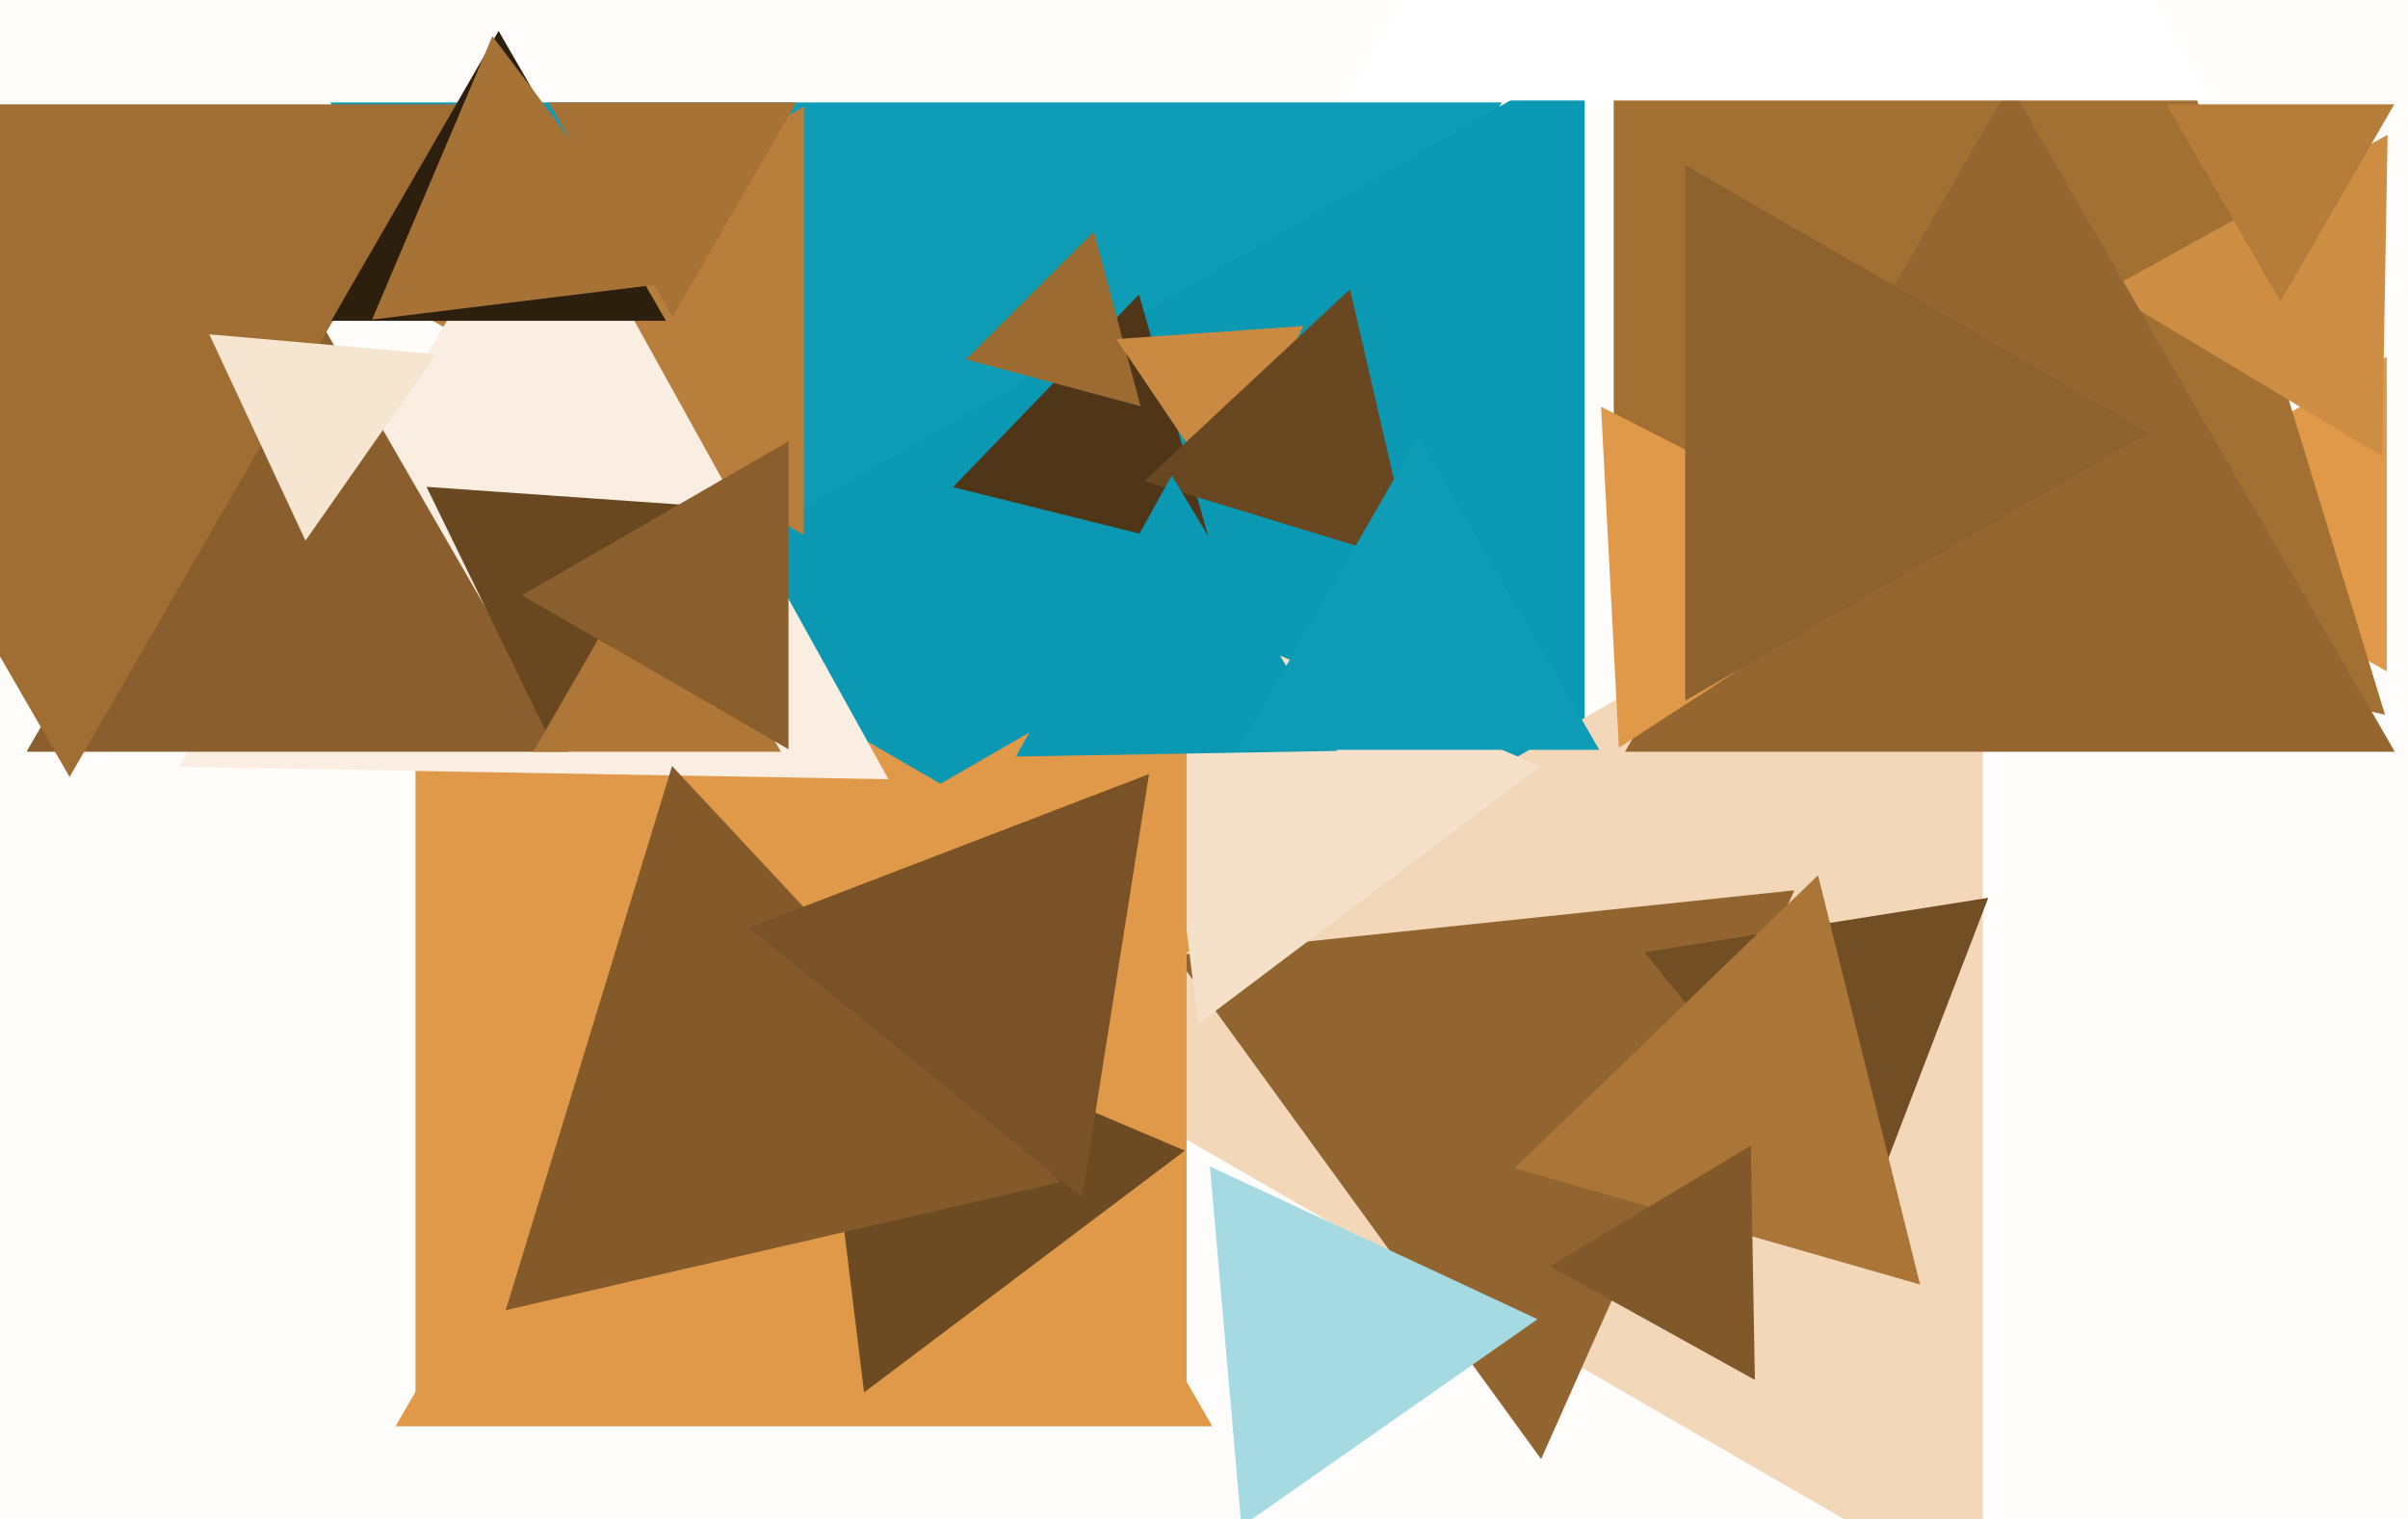
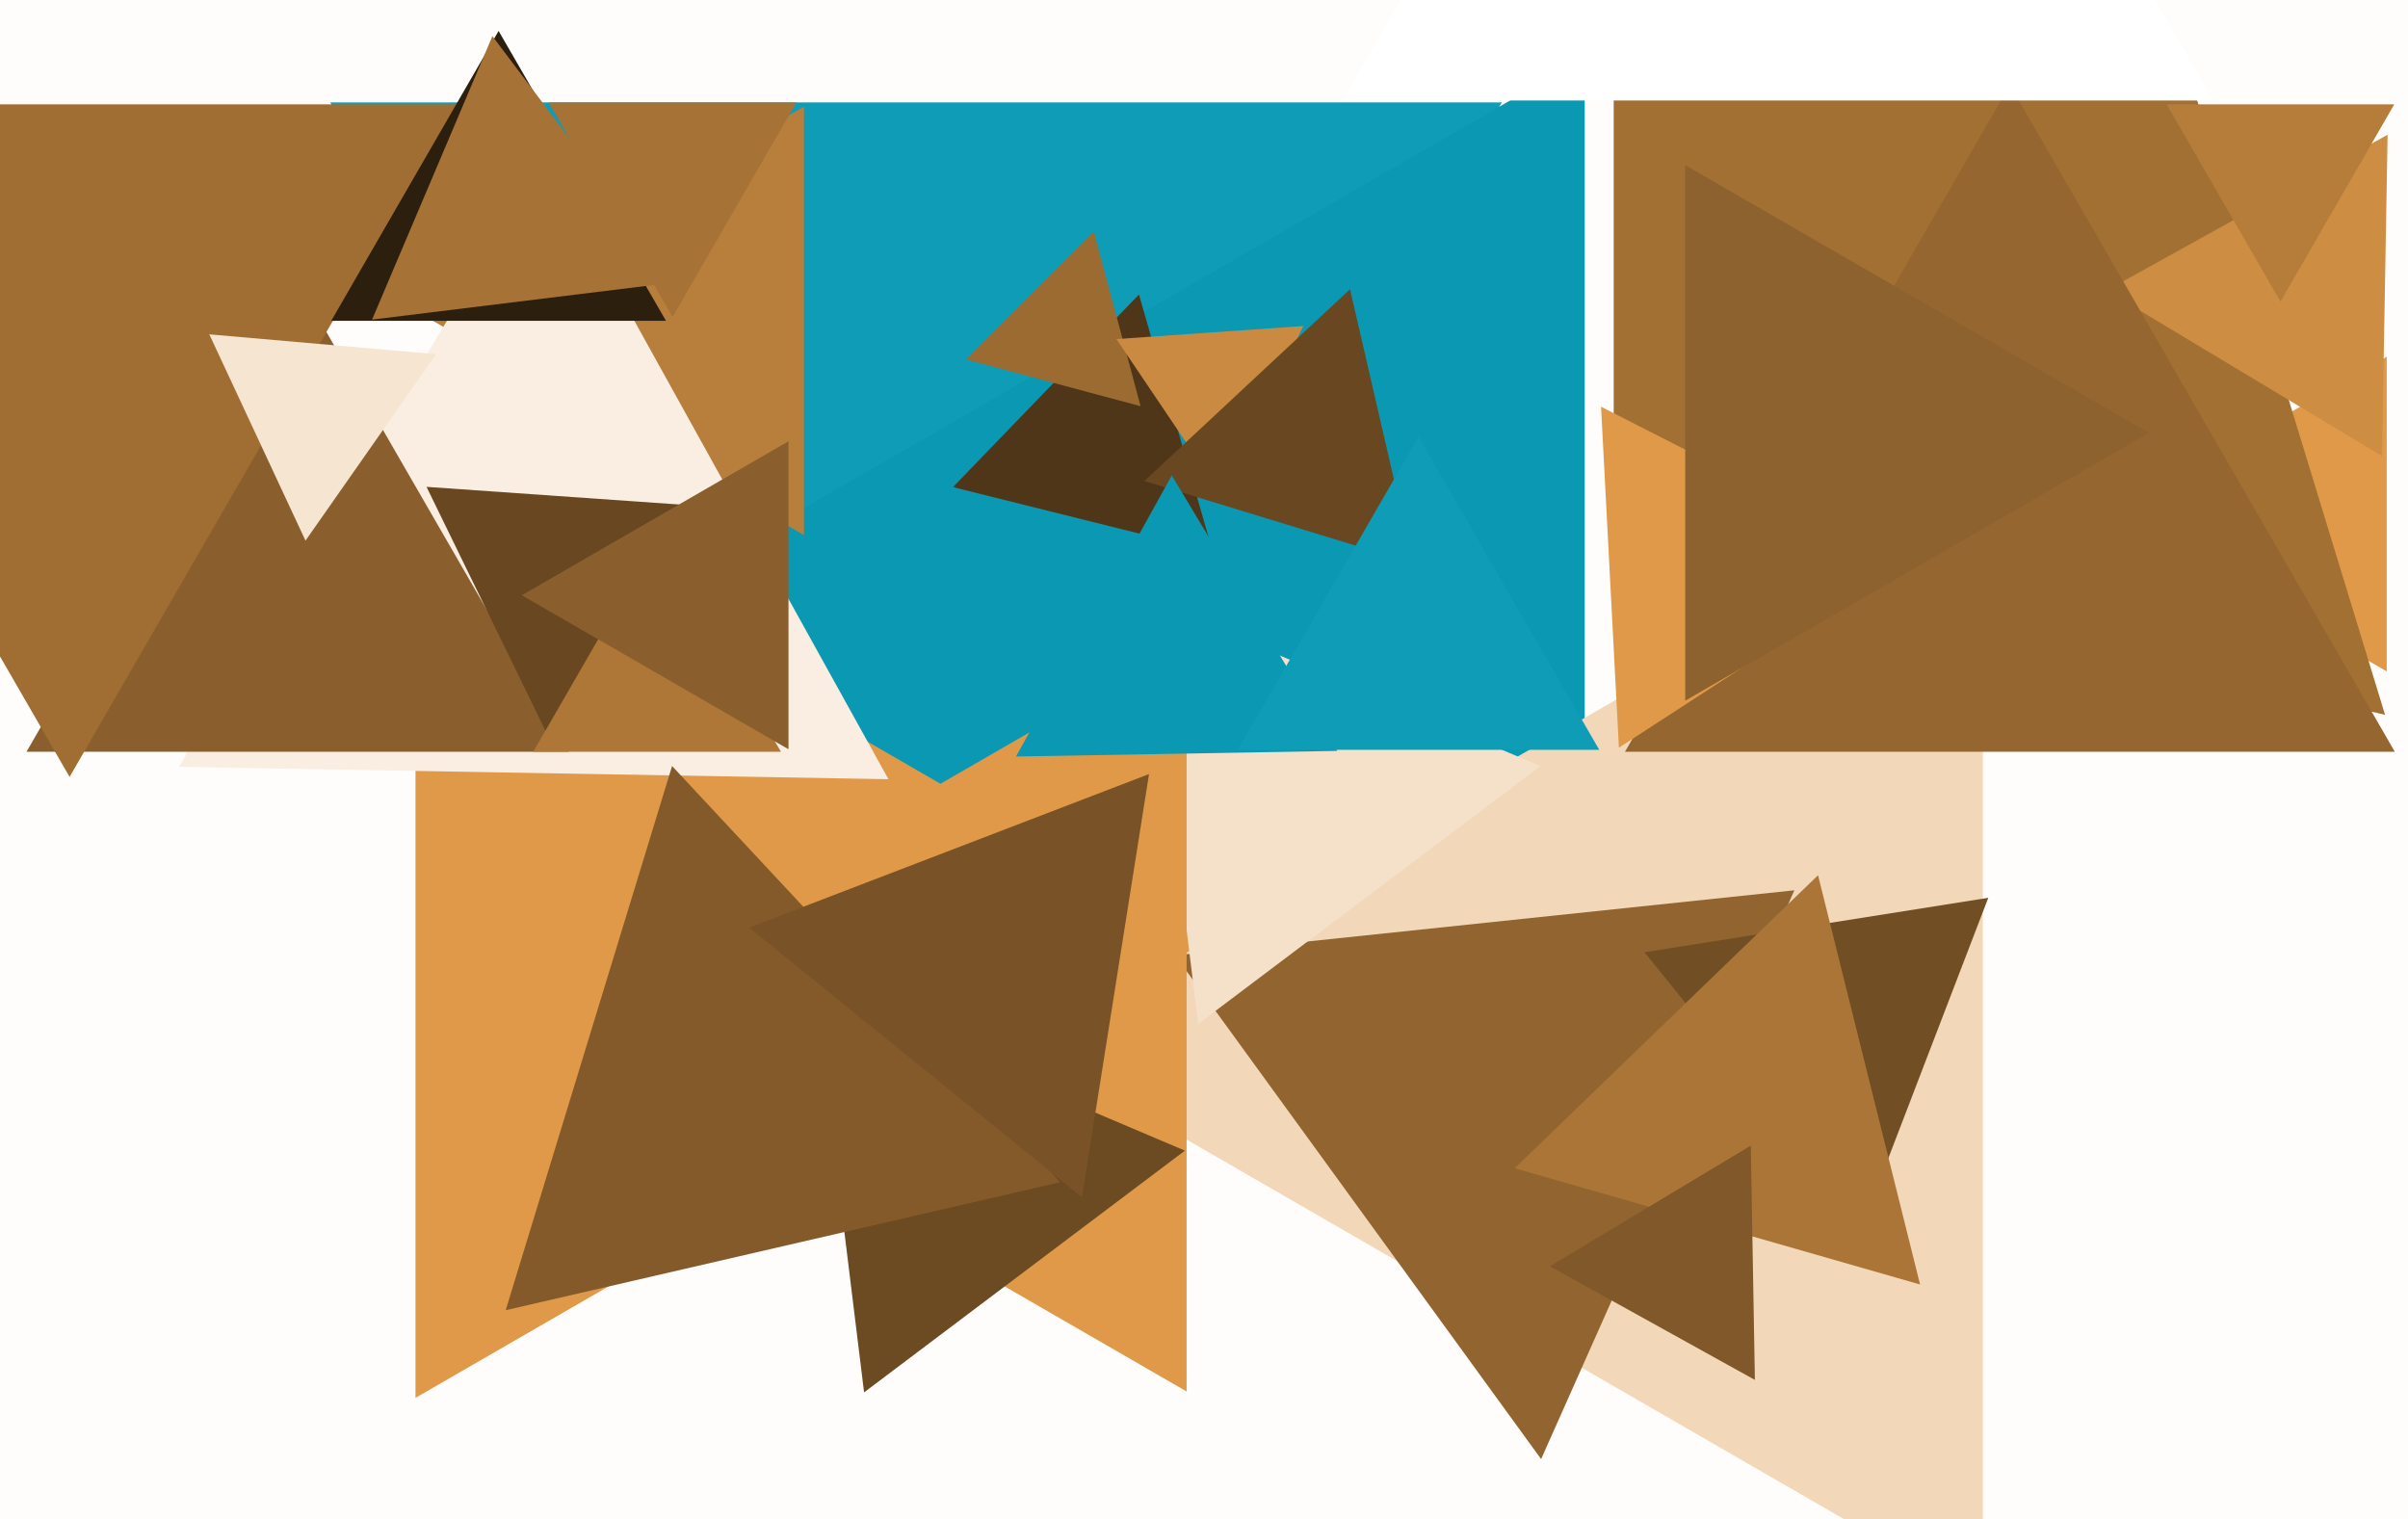
<svg xmlns="http://www.w3.org/2000/svg" width="623px" height="393px">
  <rect width="623" height="393" fill="rgb(254,253,252)" />
  <polygon points="237.0,289.0 85.446,26.5 388.554,26.5" fill="rgb(15,156,182)" />
  <polygon points="617.5,173.703 547.0,133.0 617.5,92.297" fill="rgb(223,153,72)" />
  <polygon points="410.0,323.153 143.0,169 410.0,14.847" fill="rgb(11,152,178)" />
  <polygon points="513.0,413.76 264.0,270.0 513.0,126.24" fill="rgb(242,216,185)" />
  <polygon points="617.061,184.928 441.544,144.407 564.395,12.666" fill="rgb(163,112,52)" />
  <polygon points="313.0,243.0 107.5,361.645 107.5,124.355" fill="rgb(223,153,72)" />
  <polygon points="398.721,377.491 304.04,247.173 464.239,230.336" fill="rgb(146,100,47)" />
  <polygon points="575.0,39.0 417.5,129.933 417.5,-51.933" fill="rgb(163,112,52)" />
-   <polygon points="321.179,394.941 313.027,301.766 397.795,341.294" fill="rgb(166,218,227)" />
  <polygon points="208.0,138.426 112.0,83 208.0,27.574" fill="rgb(184,126,59)" />
-   <polygon points="313.655,369.0 102.345,369.0 208,186.0" fill="rgb(223,153,72)" />
  <polygon points="309.993,264.912 296.484,154.887 398.523,198.2" fill="rgb(245,225,202)" />
  <polygon points="229.86,201.594 46.29,198.39 140.85,41.016" fill="rgb(249,238,225)" />
  <polygon points="147.148,194.5 6.852,194.5 77,73.0" fill="rgb(139,95,45)" />
  <polygon points="313.774,142.786 246.55,126.025 294.677,76.188" fill="rgb(80,54,25)" />
  <polygon points="295.092,105.092 249.92,92.988 282.988,59.92" fill="rgb(156,107,50)" />
  <polygon points="18,201.0 -82.459,27 118.459,27" fill="rgb(160,109,51)" />
  <polygon points="172.301,83.0 85.699,83.0 129.0,8.0" fill="rgb(45,31,14)" />
  <polygon points="143,192.895 110.351,125.955 184.648,131.15" fill="rgb(104,71,33)" />
  <polygon points="202.043,194.5 137.957,194.5 170.0,139.0" fill="rgb(174,119,56)" />
  <polygon points="315.953,127.932 288.834,87.726 337.213,84.343" fill="rgb(202,138,65)" />
  <polygon points="307.0,359.995 139.0,263.0 307.0,166.005" fill="rgb(223,153,72)" />
  <polygon points="365.644,145.717 296.076,124.448 349.28,74.835" fill="rgb(104,71,33)" />
  <polygon points="345.982,194.271 262.856,195.722 303.162,123.007" fill="rgb(11,152,178)" />
  <polygon points="79.037,139.871 54.149,86.498 112.814,91.631" fill="rgb(246,229,208)" />
  <polygon points="174.0,82.0 141.957,26.5 206.043,26.5" fill="rgb(167,114,54)" />
  <polygon points="616.271,117.982 545.007,75.162 617.722,34.856" fill="rgb(205,141,66)" />
  <polygon points="204.0,193.837 135.0,154.0 204.0,114.163" fill="rgb(139,95,45)" />
  <polygon points="223.556,360.23 210.891,257.082 306.553,297.688" fill="rgb(108,74,34)" />
  <polygon points="590.0,78.0 560.555,27 619.445,27" fill="rgb(181,124,58)" />
  <polygon points="482.135,316.36 425.454,246.365 514.412,232.275" fill="rgb(114,78,37)" />
  <polygon points="274.286,305.852 130.835,338.97 173.879,198.179" fill="rgb(132,90,42)" />
  <polygon points="496.763,332.318 391.871,302.241 470.365,226.441" fill="rgb(170,117,55)" />
  <polygon points="279.936,309.749 193.788,239.988 297.277,200.263" fill="rgb(121,83,39)" />
  <polygon points="619.593,194.5 420.407,194.5 520.0,22.0" fill="rgb(149,102,48)" />
  <polygon points="572.583,26 347.417,26 460.0,-169.0" fill="rgb(255,255,255)" />
  <polygon points="454.026,357.001 401.005,327.611 452.968,296.388" fill="rgb(128,88,41)" />
  <polygon points="175.343,72.974 96.263,82.683 127.394,9.343" fill="rgb(167,114,54)" />
  <polygon points="418.846,193.441 414.223,105.228 492.93,145.331" fill="rgb(223,153,72)" />
  <polygon points="556.0,112.0 436.0,181.282 436,42.718" fill="rgb(142,98,46)" />
  <polygon points="413.765,194.0 320.235,194.0 367.0,113.0" fill="rgb(15,156,182)" />
</svg>